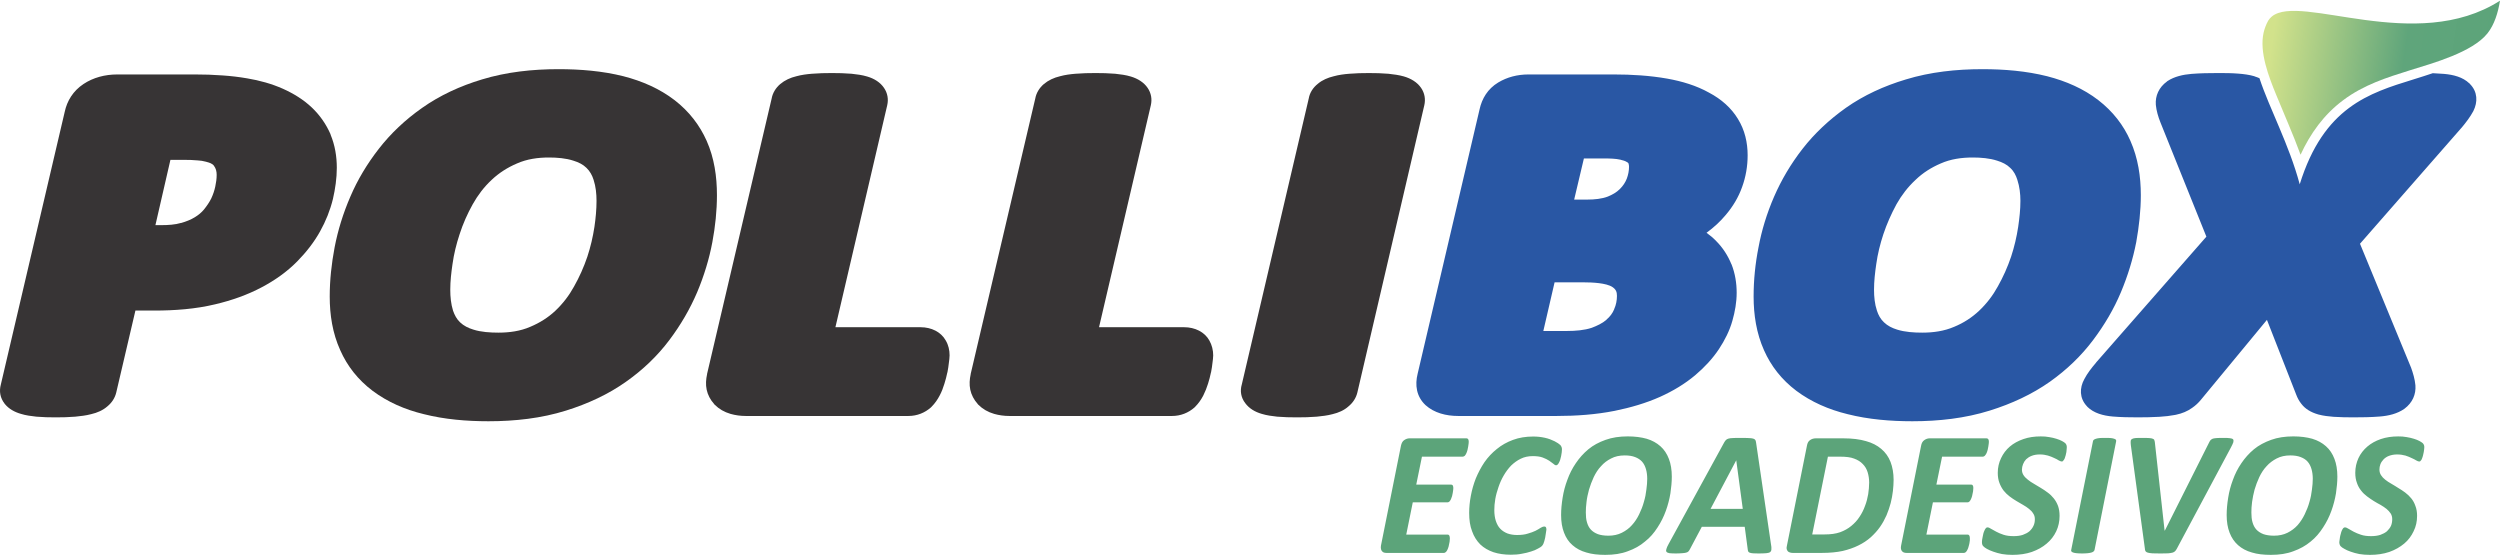
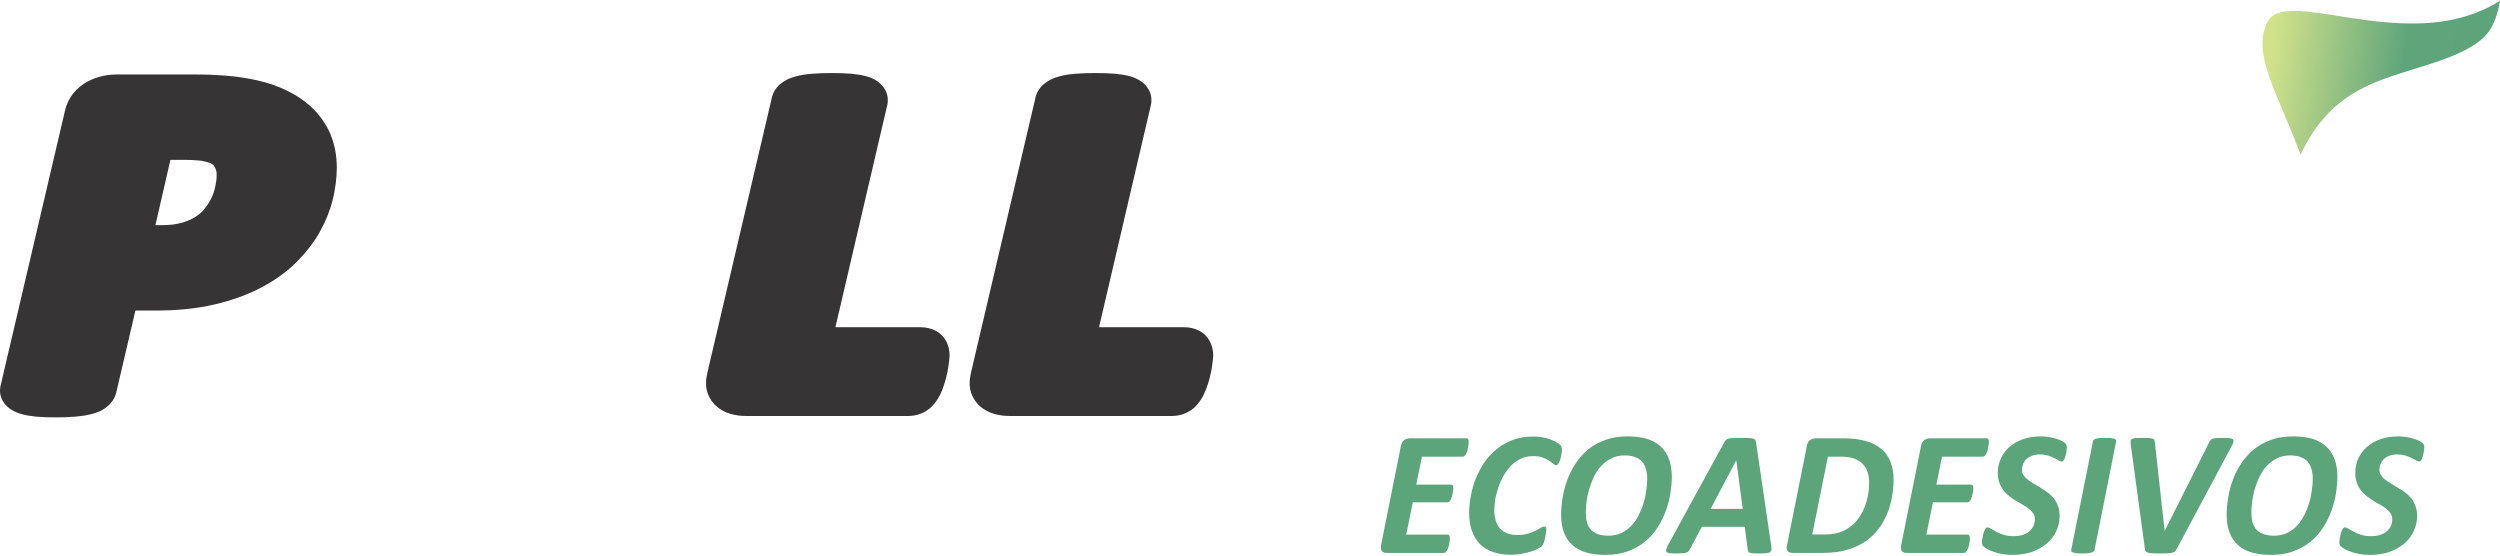
<svg xmlns="http://www.w3.org/2000/svg" xml:space="preserve" width="180px" height="40px" version="1.1" style="shape-rendering:geometricPrecision; text-rendering:geometricPrecision; image-rendering:optimizeQuality; fill-rule:evenodd; clip-rule:evenodd" viewBox="0 0 18000 4000">
  <defs>
    <style type="text/css">
   
    .fil1 {fill:#373435}
    .fil0 {fill:#2957A4}
    .fil3 {fill:#5CA47A;fill-rule:nonzero}
    .fil2 {fill:url(#id0)}
   
  </style>
    <linearGradient id="id0" gradientUnits="userSpaceOnUse" x1="17951.8" y1="677.844" x2="16338.4" y2="440.911">
      <stop offset="0" style="stop-opacity:1; stop-color:#5CA47A" />
      <stop offset="0.412" style="stop-opacity:1; stop-color:#5FA57B" />
      <stop offset="1" style="stop-opacity:1; stop-color:#D2E28B" />
    </linearGradient>
  </defs>
  <g id="Layer_x0020_1">
    <g id="_837095557568">
-       <path class="fil0" d="M16992 1755l366 888 1 2c15,41 28,86 32,129 5,65 -21,126 -79,169 -51,36 -114,51 -178,56 -63,5 -128,6 -191,6 -47,0 -95,-1 -142,-4 -36,-3 -72,-7 -106,-16l-4 -1 -3 -1c-48,-14 -90,-38 -118,-75 -16,-20 -28,-42 -37,-66l-211 -539 -475 575c-18,22 -39,42 -64,59 -33,24 -72,40 -115,49l-2 0 -2 1c-38,7 -77,12 -116,14 -52,3 -104,4 -156,4 -60,0 -121,-1 -180,-6 -69,-6 -136,-24 -183,-70l-2 -3 -3 -3c-52,-57 -52,-129 -17,-193 21,-41 53,-82 84,-118l1 -2 794 -906 -331 -823c-16,-40 -29,-84 -33,-126 -5,-65 22,-126 80,-168l2 -2 3 -2c49,-32 111,-46 172,-51 63,-5 127,-6 189,-6 49,0 99,0 147,4 39,3 79,8 117,19l1 1c12,4 24,8 35,13 73,221 212,474 290,764 173,-556 498,-656 818,-755 50,-16 97,-30 140,-45 27,1 54,3 81,5 68,6 135,23 182,68l3 2 2 3c55,56 57,129 24,195 -22,41 -53,82 -84,119l-2 2 -730 834zm-2743 483c55,-52 100,-111 135,-175 39,-69 71,-141 96,-215 23,-70 40,-142 51,-215 9,-62 16,-124 16,-187 0,-50 -6,-102 -22,-151 -10,-32 -25,-62 -51,-86 -25,-25 -58,-41 -94,-52 -54,-18 -119,-23 -176,-23 -80,0 -159,11 -231,43 -68,29 -129,68 -180,117l-1 1c-56,52 -101,111 -137,175 -38,70 -70,142 -95,217 -23,70 -41,142 -51,215 -9,61 -16,123 -16,184 0,51 5,103 21,151 10,31 26,61 51,84 26,25 58,41 94,52 56,18 123,22 181,22 80,0 158,-11 230,-42 68,-28 128,-67 179,-115zm1165 -834c0,113 -13,227 -33,339 -24,123 -61,243 -110,360 -51,122 -119,237 -201,346 -85,113 -189,213 -310,299 -129,91 -276,159 -433,208 -178,56 -369,77 -558,77 -157,0 -316,-13 -466,-51 -136,-33 -262,-88 -369,-168 -106,-80 -183,-179 -233,-292 -55,-123 -75,-256 -75,-387 0,-118 12,-237 35,-353 23,-125 61,-247 112,-365 53,-122 121,-237 205,-345 87,-112 192,-210 313,-296 128,-90 274,-157 431,-204 176,-54 364,-74 551,-74 157,0 316,13 467,51 136,35 262,90 368,172 105,81 182,181 231,293 55,124 75,258 75,390zm-4221 629l-81 350 174 0c56,0 122,-5 175,-23 37,-14 76,-32 105,-57l1 -2c25,-21 43,-45 55,-74l0 -1c14,-31 20,-63 20,-96 0,-28 -7,-46 -32,-63 -44,-30 -149,-34 -202,-34l-215 0zm532 -857c-3,-4 -6,-7 -11,-9 -12,-8 -29,-13 -43,-16l-2 -1 -1 0c-34,-8 -77,-9 -112,-9l-152 0 -70 296 97 0c47,0 103,-5 146,-22 32,-13 62,-30 85,-53l2 -2c22,-22 38,-46 49,-74 10,-27 16,-56 16,-85 0,-7 -1,-17 -4,-25zm562 500c25,18 48,37 69,59 49,49 85,106 110,167l1 1c26,66 37,136 37,205 0,68 -12,136 -31,202 -20,71 -54,139 -97,204 -46,69 -104,131 -170,187 -75,63 -160,114 -253,156 -103,46 -214,78 -327,101 -136,27 -278,37 -418,37l-709 0c-87,0 -173,-22 -235,-78 -67,-63 -77,-146 -57,-226l446 -1904c17,-77 58,-147 134,-193 65,-39 139,-58 218,-58l615 0c128,0 259,8 384,30 106,19 210,50 301,101 89,47 160,110 208,189 50,81 70,171 70,262 0,78 -13,155 -40,229 -26,73 -66,140 -118,201 -40,48 -86,90 -138,128z" />
-       <path class="fil1" d="M9709 2926c-31,28 -72,46 -115,56 -37,10 -75,14 -113,18 -48,4 -95,5 -143,5 -47,0 -95,-1 -142,-5 -37,-4 -75,-9 -111,-20 -49,-14 -91,-39 -119,-77 -31,-40 -39,-88 -25,-135l482 -2059c7,-41 31,-79 67,-107 31,-26 71,-43 113,-53 36,-10 74,-15 112,-18 47,-4 94,-5 141,-5 47,0 94,1 140,5 37,4 76,9 111,19 52,15 97,42 125,83 26,38 33,82 23,125l-482 2068c-9,38 -31,73 -64,100z" />
      <path class="fil1" d="M7158 2980c-45,-13 -83,-35 -114,-66l-3 -3 -2 -3c-27,-30 -45,-65 -53,-102 -8,-37 -5,-75 3,-112l0 -2 465 -1983c7,-39 29,-76 62,-104 32,-27 73,-46 116,-56 36,-10 75,-15 112,-18 48,-4 96,-5 144,-5 47,0 94,1 141,5 38,4 77,9 113,20 50,15 94,42 121,82 26,38 33,82 23,125l-373 1598 613 0c77,0 147,34 181,95 19,33 28,71 28,108 0,17 -3,35 -5,52 -2,22 -6,45 -10,67l0 2 -1 1c-5,27 -13,54 -21,81 -9,29 -20,57 -34,85 -15,29 -34,57 -59,82l-3 3 -2 2c-43,38 -99,61 -161,61l-1172 0c-37,0 -74,-5 -109,-15z" />
      <path class="fil1" d="M5260 2980c-45,-13 -83,-35 -114,-66l-3 -3 -2 -3c-27,-30 -45,-65 -53,-102 -8,-37 -5,-75 3,-112l0 -2 465 -1983c7,-39 29,-76 62,-104 32,-27 73,-46 116,-56 36,-10 75,-15 112,-18 48,-4 96,-5 144,-5 46,0 94,1 141,5 38,4 77,9 113,20 51,15 94,42 121,82 26,38 33,82 23,125l-373 1598 613 0c78,0 147,34 181,95 20,33 28,71 28,108 0,17 -3,35 -5,52 -2,22 -6,45 -10,67l0 2 -1 1c-5,27 -13,54 -21,81 -9,29 -19,57 -34,85 -15,29 -34,57 -59,82l-3 3 -2 2c-43,38 -99,61 -161,61l-1172 0c-37,0 -74,-5 -109,-15z" />
-       <path class="fil1" d="M3998 2238c55,-52 100,-111 135,-175 39,-69 71,-141 96,-215 23,-70 40,-142 51,-215 9,-62 15,-124 15,-187 0,-50 -5,-102 -21,-151 -10,-32 -26,-62 -51,-86 -25,-25 -58,-41 -94,-52 -54,-18 -119,-23 -177,-23 -79,0 -158,11 -230,43 -68,29 -129,68 -181,117l-1 1c-56,52 -100,111 -136,175 -39,70 -71,142 -95,217 -23,70 -41,142 -51,215 -9,61 -16,123 -16,184 0,51 5,103 20,151 11,31 26,61 51,84 26,25 59,41 95,52 55,18 123,22 181,22 79,0 158,-11 229,-42 69,-29 129,-67 180,-115zm1164 -834c0,113 -12,227 -33,339 -23,123 -60,243 -109,360 -52,122 -119,237 -201,346 -85,113 -189,213 -311,299 -128,91 -275,159 -432,208 -178,56 -369,77 -559,77 -156,0 -315,-13 -465,-51 -137,-33 -262,-88 -369,-168 -106,-80 -183,-179 -233,-292 -56,-123 -76,-256 -76,-387 0,-118 13,-237 35,-353 24,-125 62,-247 113,-365 52,-122 121,-237 205,-345 87,-112 191,-210 312,-295 129,-91 275,-158 431,-205 177,-54 365,-74 551,-74 157,0 317,13 468,51 136,35 261,90 368,172 105,81 181,181 231,293 55,124 74,258 74,390z" />
      <path class="fil1" d="M1227 1151l-108 470 44 0c46,0 98,-3 141,-16l2 0c34,-10 68,-23 97,-41 26,-16 48,-34 66,-56 20,-25 38,-51 52,-79 13,-28 23,-57 29,-86 6,-27 10,-56 10,-84 0,-24 -5,-46 -20,-66 -11,-15 -32,-22 -52,-27l-3 -1 -4 -1c-18,-5 -38,-8 -57,-9 -32,-3 -66,-4 -99,-4l-98 0zm-252 1085l-138 590c-9,38 -31,73 -64,100 -32,28 -73,46 -117,56 -37,10 -76,14 -114,18 -47,4 -94,5 -141,5 -47,0 -93,-1 -139,-5 -37,-4 -76,-9 -111,-20 -46,-13 -87,-36 -115,-70l-2 -2 -1 -2c-32,-41 -40,-89 -27,-137l460 -1964c17,-79 60,-150 135,-200 71,-47 155,-69 244,-69l559 0c66,0 132,2 198,7 59,4 119,11 177,21 90,15 177,39 258,75 78,35 149,79 208,135 60,57 104,122 135,193l0 2c32,77 45,158 45,239 0,75 -11,151 -28,225 -20,81 -51,159 -93,234 -43,77 -99,149 -164,215l-1 1c-72,73 -158,134 -252,184 -105,56 -219,96 -338,124 -141,34 -291,45 -438,45l-136 0z" />
      <path class="fil2" d="M16564 1114c70,-152 167,-288 306,-392 148,-111 312,-163 485,-217 161,-50 446,-128 555,-265 50,-63 76,-149 90,-235 -607,388 -1438,-56 -1643,114 -11,9 -19,19 -26,30 -15,27 -26,56 -33,86 -32,141 38,320 91,449 59,145 122,285 175,430z" />
      <path class="fil3" d="M10575 3181c0,2 0,7 -1,13 -1,6 -2,14 -3,21 -1,8 -3,16 -5,25 -2,8 -5,16 -8,23 -3,7 -7,13 -11,18 -5,4 -10,7 -15,7l-294 0 -41 201 250 0c6,0 10,2 13,6 2,5 4,10 4,18 0,3 -1,8 -1,14 -1,6 -2,13 -3,21 -1,8 -3,16 -5,24 -3,8 -5,15 -8,22 -3,7 -7,12 -11,17 -5,4 -9,6 -14,6l-250 0 -47 232 298 0c6,0 9,3 12,7 2,5 4,11 4,20 0,3 0,7 -1,14 0,6 -1,13 -3,21 -1,8 -3,16 -5,24 -2,8 -5,15 -8,22 -3,7 -7,13 -11,17 -5,4 -9,7 -15,7l-414 0c-7,0 -13,-1 -19,-3 -5,-2 -9,-5 -13,-10 -4,-4 -6,-10 -7,-16 -2,-7 -1,-15 0,-24l144 -719c4,-18 11,-32 23,-40 12,-8 24,-13 38,-13l411 0c10,0 16,8 16,25zm671 55c0,12 -2,28 -6,48 -4,20 -9,36 -16,48 -6,12 -13,18 -20,18 -6,0 -13,-4 -20,-11 -8,-6 -18,-14 -30,-22 -12,-8 -28,-16 -47,-23 -19,-7 -43,-10 -71,-10 -32,0 -61,6 -87,19 -25,12 -48,29 -69,49 -20,21 -38,45 -53,71 -16,27 -28,55 -38,84 -10,29 -18,57 -23,86 -5,29 -7,55 -7,80 0,30 4,56 11,78 8,23 18,42 32,56 14,15 32,26 52,34 20,7 43,11 69,11 30,0 56,-3 77,-10 22,-6 40,-13 55,-20 15,-8 28,-15 38,-22 10,-6 18,-9 27,-9 5,0 9,2 11,6 2,4 3,10 3,17 0,3 -1,7 -2,13 -1,6 -2,13 -3,20 -1,8 -3,16 -4,25 -2,8 -4,16 -6,24 -2,7 -5,14 -7,20 -3,6 -7,12 -11,16 -5,5 -14,11 -28,18 -13,8 -30,15 -50,21 -19,6 -41,12 -66,16 -24,5 -51,7 -79,7 -46,0 -88,-6 -125,-18 -37,-13 -69,-31 -95,-56 -25,-25 -46,-57 -59,-95 -15,-38 -21,-82 -21,-132 0,-40 4,-81 12,-123 8,-43 20,-85 36,-126 17,-40 37,-79 62,-116 25,-36 55,-68 89,-95 34,-28 73,-50 117,-66 43,-16 92,-24 145,-24 29,0 57,3 84,9 27,6 50,15 70,25 19,10 33,19 41,27 8,9 12,19 12,32zm791 196c0,38 -4,78 -10,120 -7,42 -18,85 -33,126 -15,42 -35,82 -60,120 -25,39 -54,73 -90,101 -35,30 -76,53 -124,70 -47,18 -101,26 -162,26 -52,0 -97,-5 -136,-17 -40,-11 -73,-29 -100,-53 -27,-23 -47,-53 -61,-90 -14,-36 -21,-78 -21,-127 0,-40 4,-81 11,-125 7,-44 18,-86 34,-128 15,-42 35,-82 61,-120 25,-37 55,-71 90,-100 35,-29 76,-51 124,-68 47,-17 100,-25 160,-25 51,0 97,6 136,17 40,12 72,30 99,54 27,24 47,54 61,91 14,36 21,79 21,128zm-177 16c0,-26 -3,-49 -9,-70 -6,-21 -15,-39 -28,-54 -13,-14 -29,-25 -50,-33 -20,-8 -45,-12 -75,-12 -37,0 -70,7 -98,22 -28,14 -52,32 -73,56 -21,22 -38,49 -52,78 -14,30 -25,60 -34,90 -8,30 -15,60 -18,89 -4,29 -5,54 -5,76 0,26 2,50 8,70 6,21 15,39 28,53 13,14 30,25 51,33 20,7 45,11 76,11 36,0 68,-7 96,-21 28,-14 53,-32 73,-55 21,-23 38,-49 52,-78 14,-29 26,-59 34,-89 9,-30 15,-60 18,-89 4,-29 6,-54 6,-77zm891 470c3,15 4,28 3,37 0,8 -3,15 -9,20 -5,4 -15,7 -28,8 -13,1 -31,2 -54,2 -16,0 -29,-1 -40,-1 -10,-1 -18,-2 -23,-4 -6,-2 -9,-4 -12,-8 -2,-3 -3,-8 -4,-14l-22 -165 -309 0 -86 162c-3,6 -6,10 -10,15 -4,4 -9,7 -17,9 -7,2 -16,3 -28,4 -13,1 -28,2 -46,2 -19,0 -35,-1 -46,-2 -10,-2 -18,-5 -21,-10 -4,-4 -4,-11 -1,-20 2,-9 8,-21 16,-36l400 -731c4,-7 8,-13 13,-18 4,-4 10,-8 18,-10 8,-2 18,-4 32,-4 13,-1 30,-1 52,-1 25,0 45,0 60,1 14,0 26,2 34,4 8,2 13,6 16,11 2,4 4,10 5,19l107 730zm-250 -604l0 0 -185 350 232 0 -47 -350zm1133 141c0,25 -2,52 -5,80 -3,29 -9,58 -16,87 -8,30 -18,59 -30,88 -13,29 -28,57 -47,84 -18,26 -41,51 -66,74 -26,23 -56,43 -89,59 -34,17 -72,30 -114,40 -42,9 -92,14 -150,14l-210 0c-6,0 -13,-1 -19,-3 -6,-2 -11,-4 -15,-8 -4,-5 -7,-10 -9,-17 -1,-6 -1,-15 2,-25l144 -719c3,-18 10,-32 22,-40 11,-8 25,-13 41,-13l198 0c66,0 120,7 164,20 44,12 81,31 110,56 30,25 52,56 67,94 14,37 22,80 22,129zm-176 19c0,-26 -4,-51 -11,-74 -7,-23 -19,-43 -35,-59 -16,-17 -37,-30 -62,-39 -25,-10 -59,-14 -102,-14l-87 0 -113 560 88 0c45,0 82,-5 113,-16 30,-11 57,-26 80,-45 23,-19 43,-40 59,-65 17,-25 30,-51 40,-79 11,-28 18,-56 23,-85 4,-28 7,-56 7,-84zm862 -293c0,2 -1,7 -1,13 -1,6 -2,14 -3,21 -2,8 -3,16 -5,25 -2,8 -5,16 -8,23 -4,7 -7,13 -12,18 -4,4 -9,7 -14,7l-294 0 -41 201 250 0c6,0 10,2 12,6 3,5 4,10 4,18 0,3 0,8 -1,14 0,6 -1,13 -3,21 -1,8 -3,16 -5,24 -2,8 -5,15 -8,22 -3,7 -7,12 -11,17 -4,4 -9,6 -14,6l-249 0 -47 232 298 0c5,0 9,3 11,7 3,5 4,11 4,20 0,3 0,7 0,14 -1,6 -2,13 -3,21 -2,8 -3,16 -6,24 -2,8 -4,15 -8,22 -3,7 -7,13 -11,17 -4,4 -9,7 -14,7l-414 0c-7,0 -13,-1 -19,-3 -5,-2 -10,-5 -14,-10 -3,-4 -6,-10 -7,-16 -1,-7 -1,-15 1,-24l144 -719c3,-18 11,-32 23,-40 11,-8 24,-13 38,-13l410 0c11,0 17,8 17,25zm561 38c0,4 0,9 -1,15 0,7 -1,14 -2,21 -2,8 -3,16 -5,23 -2,8 -5,15 -7,22 -3,7 -6,12 -10,16 -3,5 -7,7 -10,7 -6,0 -14,-3 -23,-8 -8,-6 -19,-11 -32,-17 -13,-7 -28,-12 -46,-18 -17,-5 -37,-8 -59,-8 -23,0 -43,4 -58,10 -16,6 -29,15 -40,25 -10,11 -17,22 -22,35 -5,13 -8,26 -8,39 0,16 4,29 12,41 7,11 18,22 31,32 12,10 27,20 43,29 16,10 33,19 50,30 17,10 33,21 49,33 17,12 31,26 44,42 13,16 23,34 31,55 7,20 11,44 11,71 0,40 -8,77 -24,111 -16,34 -39,64 -69,89 -29,25 -65,45 -107,60 -41,14 -88,21 -139,21 -27,0 -53,-2 -76,-6 -23,-5 -44,-10 -62,-17 -18,-6 -33,-13 -46,-20 -12,-7 -21,-13 -27,-20 -6,-6 -9,-16 -9,-29 0,-3 0,-8 1,-15 1,-6 2,-14 4,-22 1,-8 3,-16 5,-24 2,-8 5,-16 8,-22 3,-7 6,-13 10,-17 3,-4 7,-6 11,-6 8,0 16,3 26,10 10,6 23,13 38,21 14,8 32,15 52,22 21,7 45,10 74,10 25,0 47,-3 65,-9 19,-7 35,-15 48,-26 13,-12 22,-24 29,-39 7,-14 10,-31 10,-48 0,-16 -4,-30 -12,-41 -7,-12 -17,-23 -30,-33 -12,-10 -27,-20 -43,-29 -15,-8 -32,-18 -48,-28 -17,-10 -33,-21 -49,-33 -16,-12 -30,-26 -43,-42 -12,-16 -22,-34 -30,-55 -8,-21 -12,-45 -12,-73 0,-38 8,-73 24,-106 15,-32 36,-60 63,-83 27,-23 60,-41 98,-54 37,-13 79,-19 124,-19 22,0 42,1 61,5 19,3 37,7 52,12 16,5 29,10 40,16 11,6 19,11 23,15 4,4 8,8 9,13 2,4 3,10 3,16zm200 739c-1,5 -3,9 -7,12 -3,3 -8,6 -15,8 -7,2 -16,4 -27,5 -11,1 -25,2 -41,2 -17,0 -30,-1 -41,-2 -10,-1 -18,-3 -24,-5 -6,-2 -10,-5 -12,-8 -2,-3 -3,-7 -1,-12l156 -779c0,-5 2,-8 6,-12 3,-3 9,-6 16,-8 7,-2 15,-4 26,-5 11,-1 25,-1 41,-1 16,0 29,0 40,1 10,1 18,3 24,5 7,2 11,5 13,8 2,4 2,7 1,12l-155 779zm592 -7c-4,8 -8,13 -13,18 -4,4 -10,8 -18,10 -8,2 -19,4 -32,5 -13,0 -31,1 -53,1 -25,0 -45,-1 -60,-1 -14,-1 -26,-3 -33,-5 -8,-2 -13,-6 -16,-10 -3,-5 -5,-11 -5,-20l-101 -744c-1,-12 -2,-21 -1,-28 0,-7 3,-12 9,-16 5,-3 14,-6 25,-7 12,-1 28,-1 49,-1 21,0 37,0 49,1 12,1 21,2 27,5 6,2 10,5 11,10 2,4 3,9 4,16l70 635 2 0 320 -637c3,-6 6,-11 10,-15 4,-4 9,-7 16,-10 7,-2 17,-3 28,-4 12,-1 28,-1 47,-1 20,0 36,0 47,2 12,1 19,4 23,8 4,5 4,12 2,21 -3,9 -9,22 -17,37l-390 730zm1156 -519c0,38 -4,78 -10,120 -7,42 -18,85 -33,126 -15,42 -35,82 -60,120 -25,39 -54,73 -89,101 -36,30 -77,53 -125,70 -47,18 -101,26 -162,26 -52,0 -97,-5 -136,-17 -40,-11 -73,-29 -100,-53 -26,-23 -47,-53 -61,-90 -14,-36 -21,-78 -21,-127 0,-40 4,-81 11,-125 7,-44 18,-86 34,-128 15,-42 35,-82 61,-120 25,-37 55,-71 90,-100 35,-29 77,-51 124,-68 47,-17 100,-25 160,-25 52,0 97,6 136,17 40,12 72,30 99,54 27,24 47,54 61,91 14,36 21,79 21,128zm-177 16c0,-26 -3,-49 -9,-70 -6,-21 -15,-39 -28,-54 -12,-14 -29,-25 -50,-33 -20,-8 -45,-12 -75,-12 -37,0 -69,7 -98,22 -27,14 -52,32 -73,56 -21,22 -38,49 -52,78 -14,30 -25,60 -34,90 -8,30 -14,60 -18,89 -4,29 -5,54 -5,76 0,26 2,50 8,70 6,21 15,39 28,53 13,14 30,25 51,33 20,7 46,11 76,11 36,0 69,-7 97,-21 28,-14 52,-32 73,-55 20,-23 37,-49 51,-78 14,-29 26,-59 34,-89 9,-30 15,-60 18,-89 4,-29 6,-54 6,-77zm803 -229c0,4 0,9 -1,15 -1,7 -2,14 -3,21 -1,8 -3,16 -5,23 -2,8 -4,15 -7,22 -2,7 -5,12 -9,16 -3,5 -7,7 -11,7 -6,0 -13,-3 -22,-8 -9,-6 -20,-11 -33,-17 -13,-7 -28,-12 -45,-18 -18,-5 -37,-8 -60,-8 -22,0 -42,4 -58,10 -16,6 -29,15 -39,25 -10,11 -18,22 -23,35 -5,13 -7,26 -7,39 0,16 4,29 12,41 7,11 17,22 30,32 13,10 27,20 44,29 16,10 33,19 49,30 17,10 34,21 50,33 16,12 31,26 44,42 13,16 23,34 30,55 8,20 12,44 12,71 0,40 -8,77 -25,111 -16,34 -38,64 -68,89 -30,25 -65,45 -107,60 -42,14 -88,21 -139,21 -28,0 -53,-2 -77,-6 -23,-5 -44,-10 -62,-17 -18,-6 -33,-13 -45,-20 -13,-7 -22,-13 -28,-20 -5,-6 -9,-16 -9,-29 0,-3 1,-8 2,-15 1,-6 2,-14 3,-22 2,-8 3,-16 6,-24 2,-8 4,-16 7,-22 3,-7 7,-13 10,-17 4,-4 8,-6 12,-6 7,0 16,3 26,10 10,6 22,13 37,21 15,8 32,15 53,22 20,7 45,10 73,10 25,0 47,-3 66,-9 19,-7 35,-15 48,-26 12,-12 22,-24 29,-39 6,-14 9,-31 9,-48 0,-16 -4,-30 -11,-41 -8,-12 -18,-23 -30,-33 -13,-10 -27,-20 -43,-29 -16,-8 -32,-18 -49,-28 -16,-10 -32,-21 -48,-33 -16,-12 -31,-26 -43,-42 -13,-16 -23,-34 -30,-55 -8,-21 -12,-45 -12,-73 0,-38 8,-73 23,-106 15,-32 37,-60 64,-83 27,-23 59,-41 97,-54 38,-13 80,-19 125,-19 21,0 42,1 61,5 19,3 36,7 52,12 16,5 29,10 40,16 11,6 18,11 23,15 4,4 7,8 9,13 2,4 3,10 3,16z" />
    </g>
  </g>
</svg>